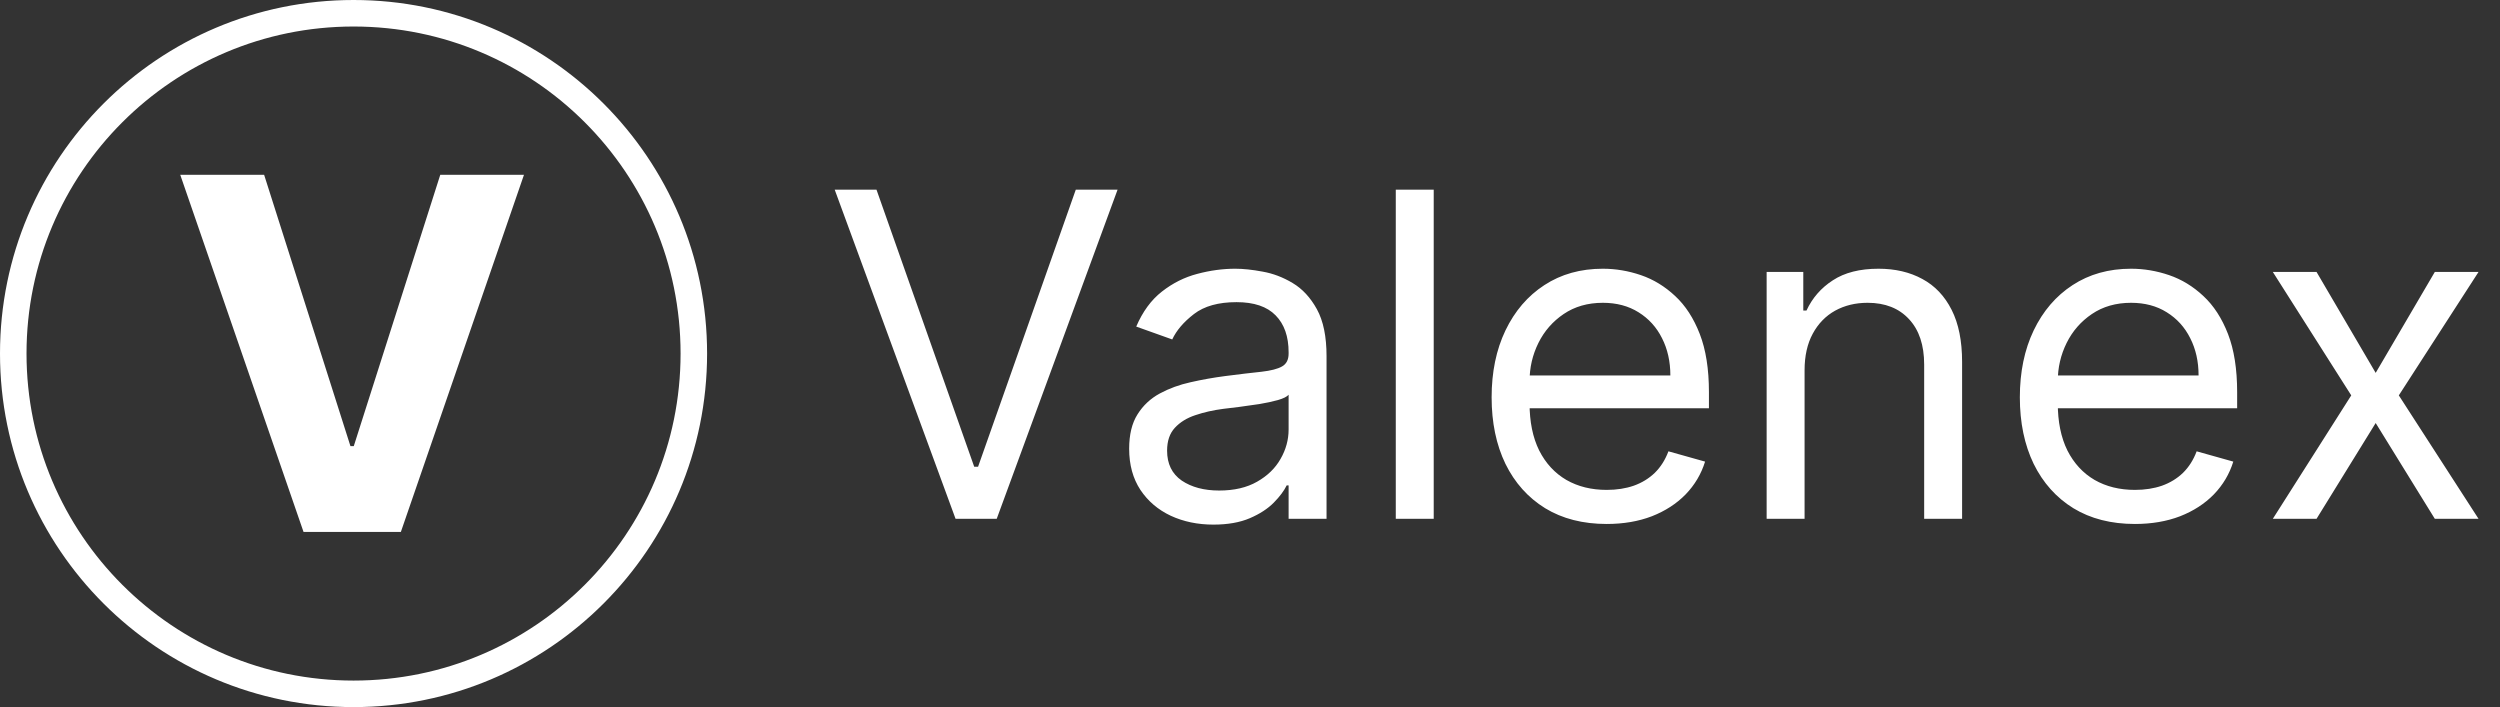
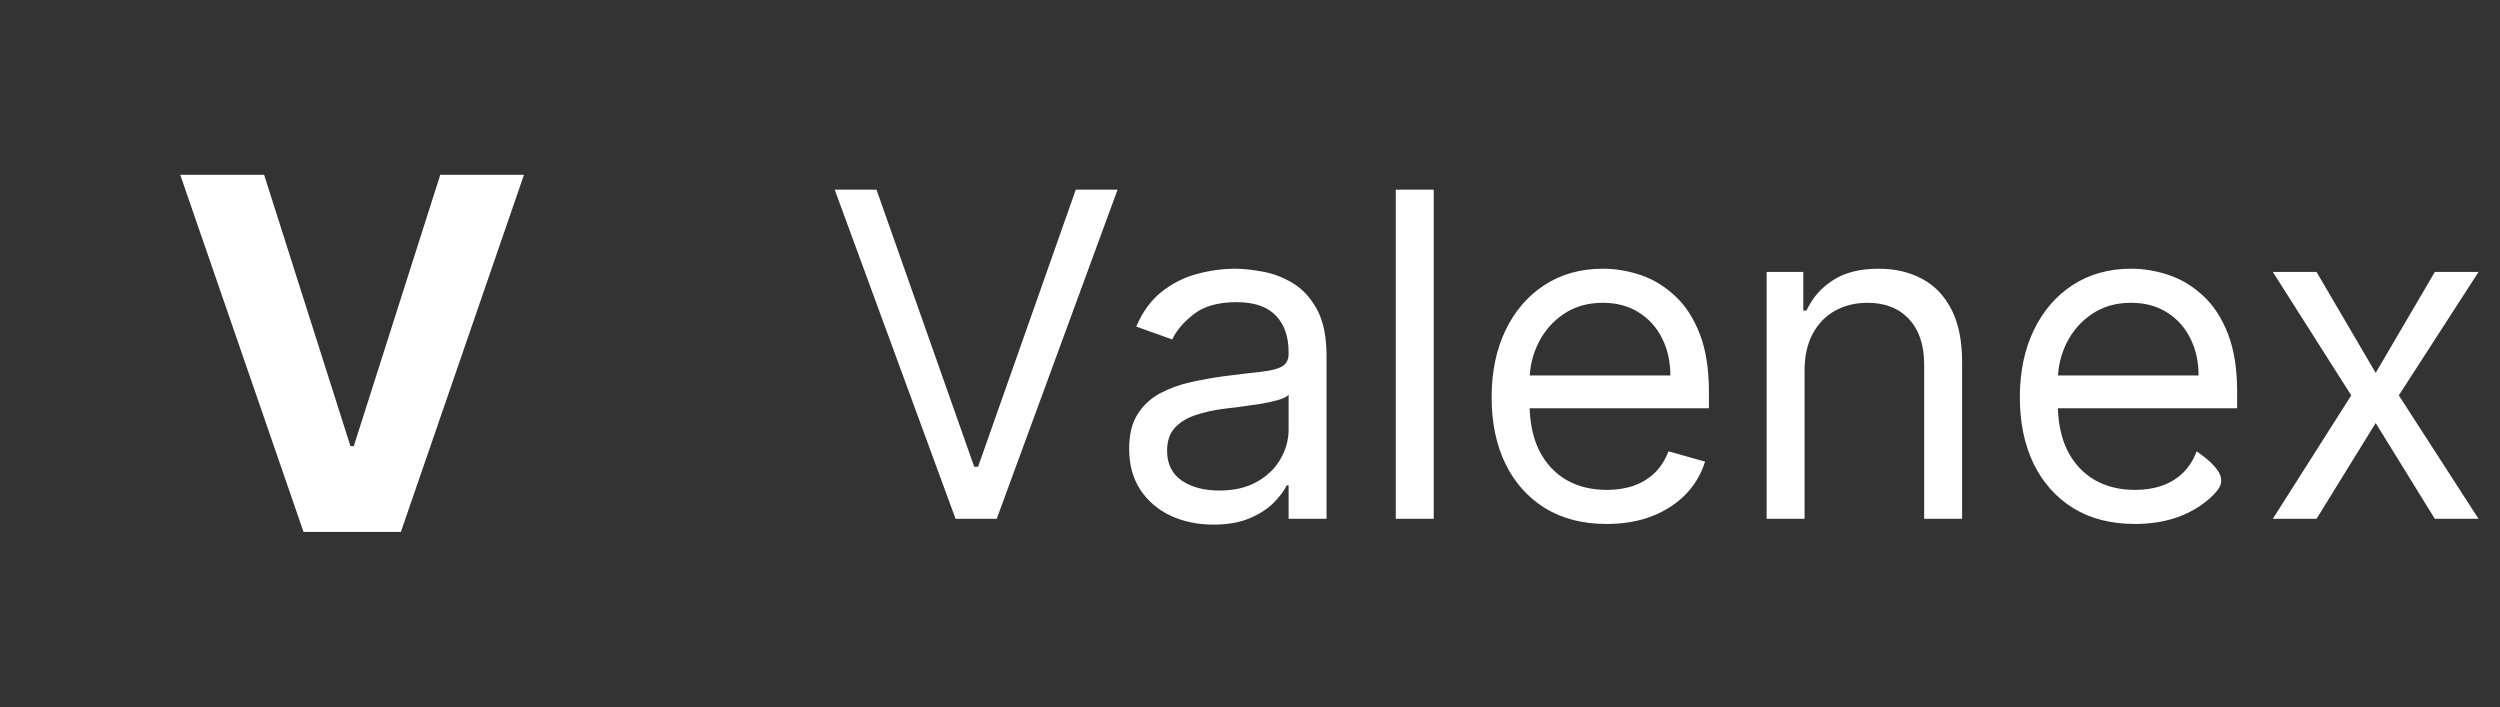
<svg xmlns="http://www.w3.org/2000/svg" width="1142" height="323" viewBox="0 0 1142 323" fill="none">
  <rect x="0" y="0" width="1142" height="323" fill="#333333" stroke="none" />
-   <circle cx="161.5" cy="161.5" r="155.444" stroke="white" stroke-width="12.113" />
  <path d="M120.654 79.853L160.087 203.807H161.6L201.113 79.853H239.35L183.109 243H138.658L82.337 79.853H120.654Z" fill="white" />
-   <path d="M400.377 86.627L445.019 213.21H446.781L491.423 86.627H510.514L455.298 237H436.502L381.287 86.627H400.377ZM554.275 239.643C547.128 239.643 540.642 238.297 534.817 235.605C528.992 232.864 524.366 228.923 520.94 223.784C517.513 218.595 515.8 212.329 515.8 204.987C515.8 198.526 517.073 193.288 519.618 189.274C522.164 185.211 525.566 182.03 529.824 179.729C534.083 177.428 538.782 175.715 543.922 174.589C549.11 173.414 554.324 172.484 559.561 171.799C566.414 170.918 571.97 170.257 576.229 169.817C580.536 169.327 583.669 168.519 585.627 167.394C587.634 166.268 588.637 164.31 588.637 161.52V160.932C588.637 153.688 586.655 148.058 582.69 144.045C578.774 140.031 572.827 138.024 564.848 138.024C556.575 138.024 550.089 139.835 545.39 143.457C540.691 147.079 537.387 150.947 535.478 155.058L519.031 149.184C521.968 142.331 525.884 136.996 530.779 133.178C535.723 129.311 541.107 126.619 546.932 125.101C552.806 123.535 558.582 122.752 564.26 122.752C567.883 122.752 572.043 123.192 576.743 124.073C581.491 124.905 586.067 126.643 590.473 129.286C594.927 131.93 598.623 135.919 601.56 141.254C604.497 146.59 605.965 153.737 605.965 162.694V237H588.637V221.728H587.756C586.581 224.175 584.623 226.794 581.882 229.584C579.141 232.374 575.494 234.748 570.942 236.706C566.39 238.664 560.834 239.643 554.275 239.643ZM556.918 224.077C563.771 224.077 569.547 222.731 574.246 220.039C578.994 217.347 582.568 213.871 584.966 209.613C587.414 205.354 588.637 200.875 588.637 196.176V180.316C587.903 181.197 586.288 182.005 583.791 182.739C581.344 183.425 578.505 184.036 575.274 184.575C572.092 185.064 568.984 185.505 565.949 185.897C562.963 186.239 560.54 186.533 558.68 186.778C554.177 187.365 549.967 188.32 546.051 189.641C542.184 190.914 539.051 192.847 536.653 195.442C534.303 197.987 533.128 201.463 533.128 205.868C533.128 211.889 535.356 216.441 539.81 219.525C544.313 222.56 550.016 224.077 556.918 224.077ZM654.921 86.627V237H637.593V86.627H654.921ZM733.944 239.35C723.078 239.35 713.704 236.951 705.823 232.154C697.991 227.308 691.946 220.553 687.687 211.889C683.477 203.176 681.372 193.043 681.372 181.491C681.372 169.939 683.477 159.757 687.687 150.947C691.946 142.087 697.868 135.185 705.456 130.241C713.092 125.248 722.001 122.752 732.182 122.752C738.056 122.752 743.857 123.731 749.584 125.688C755.311 127.646 760.524 130.828 765.223 135.234C769.922 139.59 773.667 145.366 776.457 152.562C779.247 159.757 780.642 168.617 780.642 179.142V186.484H693.708V171.505H763.02C763.02 165.142 761.748 159.464 759.202 154.471C756.706 149.478 753.133 145.538 748.482 142.65C743.881 139.762 738.448 138.318 732.182 138.318C725.28 138.318 719.308 140.031 714.267 143.457C709.274 146.835 705.431 151.24 702.739 156.674C700.047 162.107 698.701 167.932 698.701 174.149V184.134C698.701 192.652 700.169 199.872 703.106 205.795C706.092 211.669 710.228 216.147 715.515 219.231C720.801 222.266 726.945 223.784 733.944 223.784C738.497 223.784 742.608 223.147 746.28 221.875C750 220.553 753.206 218.595 755.898 216.001C758.59 213.357 760.671 210.078 762.139 206.162L778.88 210.861C777.118 216.539 774.156 221.532 769.996 225.839C765.835 230.098 760.695 233.427 754.577 235.825C748.458 238.175 741.58 239.35 733.944 239.35ZM824.33 169.156V237H807.002V124.22H823.742V141.842H825.211C827.854 136.115 831.868 131.514 837.253 128.038C842.637 124.514 849.588 122.752 858.105 122.752C865.741 122.752 872.423 124.318 878.15 127.451C883.877 130.535 888.332 135.234 891.513 141.548C894.695 147.814 896.286 155.744 896.286 165.338V237H878.958V166.513C878.958 157.653 876.657 150.751 872.056 145.807C867.455 140.814 861.14 138.318 853.112 138.318C847.581 138.318 842.637 139.517 838.281 141.915C833.973 144.314 830.571 147.814 828.075 152.415C825.578 157.016 824.33 162.597 824.33 169.156ZM975.236 239.35C964.369 239.35 954.995 236.951 947.114 232.154C939.282 227.308 933.237 220.553 928.978 211.889C924.768 203.176 922.664 193.043 922.664 181.491C922.664 169.939 924.768 159.757 928.978 150.947C933.237 142.087 939.16 135.185 946.747 130.241C954.383 125.248 963.292 122.752 973.473 122.752C979.347 122.752 985.148 123.731 990.875 125.688C996.602 127.646 1001.82 130.828 1006.51 135.234C1011.21 139.59 1014.96 145.366 1017.75 152.562C1020.54 159.757 1021.93 168.617 1021.93 179.142V186.484H934.999V171.505H1004.31C1004.31 165.142 1003.04 159.464 1000.49 154.471C997.997 149.478 994.424 145.538 989.774 142.65C985.172 139.762 979.739 138.318 973.473 138.318C966.571 138.318 960.6 140.031 955.558 143.457C950.565 146.835 946.722 151.24 944.03 156.674C941.338 162.107 939.992 167.932 939.992 174.149V184.134C939.992 192.652 941.46 199.872 944.397 205.795C947.383 211.669 951.519 216.147 956.806 219.231C962.093 222.266 968.236 223.784 975.236 223.784C979.788 223.784 983.9 223.147 987.571 221.875C991.291 220.553 994.497 218.595 997.189 216.001C999.882 213.357 1001.96 210.078 1003.43 206.162L1020.17 210.861C1018.41 216.539 1015.45 221.532 1011.29 225.839C1007.13 230.098 1001.99 233.427 995.868 235.825C989.749 238.175 982.872 239.35 975.236 239.35ZM1058.19 124.22L1085.21 170.331L1112.23 124.22H1132.2L1095.78 180.61L1132.2 237H1112.23L1085.21 193.239L1058.19 237H1038.22L1074.05 180.61L1038.22 124.22H1058.19Z" fill="white" />
+   <path d="M400.377 86.627L445.019 213.21H446.781L491.423 86.627H510.514L455.298 237H436.502L381.287 86.627H400.377ZM554.275 239.643C547.128 239.643 540.642 238.297 534.817 235.605C528.992 232.864 524.366 228.923 520.94 223.784C517.513 218.595 515.8 212.329 515.8 204.987C515.8 198.526 517.073 193.288 519.618 189.274C522.164 185.211 525.566 182.03 529.824 179.729C534.083 177.428 538.782 175.715 543.922 174.589C549.11 173.414 554.324 172.484 559.561 171.799C566.414 170.918 571.97 170.257 576.229 169.817C580.536 169.327 583.669 168.519 585.627 167.394C587.634 166.268 588.637 164.31 588.637 161.52V160.932C588.637 153.688 586.655 148.058 582.69 144.045C578.774 140.031 572.827 138.024 564.848 138.024C556.575 138.024 550.089 139.835 545.39 143.457C540.691 147.079 537.387 150.947 535.478 155.058L519.031 149.184C521.968 142.331 525.884 136.996 530.779 133.178C535.723 129.311 541.107 126.619 546.932 125.101C552.806 123.535 558.582 122.752 564.26 122.752C567.883 122.752 572.043 123.192 576.743 124.073C581.491 124.905 586.067 126.643 590.473 129.286C594.927 131.93 598.623 135.919 601.56 141.254C604.497 146.59 605.965 153.737 605.965 162.694V237H588.637V221.728H587.756C586.581 224.175 584.623 226.794 581.882 229.584C579.141 232.374 575.494 234.748 570.942 236.706C566.39 238.664 560.834 239.643 554.275 239.643ZM556.918 224.077C563.771 224.077 569.547 222.731 574.246 220.039C578.994 217.347 582.568 213.871 584.966 209.613C587.414 205.354 588.637 200.875 588.637 196.176V180.316C587.903 181.197 586.288 182.005 583.791 182.739C581.344 183.425 578.505 184.036 575.274 184.575C572.092 185.064 568.984 185.505 565.949 185.897C562.963 186.239 560.54 186.533 558.68 186.778C554.177 187.365 549.967 188.32 546.051 189.641C542.184 190.914 539.051 192.847 536.653 195.442C534.303 197.987 533.128 201.463 533.128 205.868C533.128 211.889 535.356 216.441 539.81 219.525C544.313 222.56 550.016 224.077 556.918 224.077ZM654.921 86.627V237H637.593V86.627H654.921ZM733.944 239.35C723.078 239.35 713.704 236.951 705.823 232.154C697.991 227.308 691.946 220.553 687.687 211.889C683.477 203.176 681.372 193.043 681.372 181.491C681.372 169.939 683.477 159.757 687.687 150.947C691.946 142.087 697.868 135.185 705.456 130.241C713.092 125.248 722.001 122.752 732.182 122.752C738.056 122.752 743.857 123.731 749.584 125.688C755.311 127.646 760.524 130.828 765.223 135.234C769.922 139.59 773.667 145.366 776.457 152.562C779.247 159.757 780.642 168.617 780.642 179.142V186.484H693.708V171.505H763.02C763.02 165.142 761.748 159.464 759.202 154.471C756.706 149.478 753.133 145.538 748.482 142.65C743.881 139.762 738.448 138.318 732.182 138.318C725.28 138.318 719.308 140.031 714.267 143.457C709.274 146.835 705.431 151.24 702.739 156.674C700.047 162.107 698.701 167.932 698.701 174.149V184.134C698.701 192.652 700.169 199.872 703.106 205.795C706.092 211.669 710.228 216.147 715.515 219.231C720.801 222.266 726.945 223.784 733.944 223.784C738.497 223.784 742.608 223.147 746.28 221.875C750 220.553 753.206 218.595 755.898 216.001C758.59 213.357 760.671 210.078 762.139 206.162L778.88 210.861C777.118 216.539 774.156 221.532 769.996 225.839C765.835 230.098 760.695 233.427 754.577 235.825C748.458 238.175 741.58 239.35 733.944 239.35ZM824.33 169.156V237H807.002V124.22H823.742V141.842H825.211C827.854 136.115 831.868 131.514 837.253 128.038C842.637 124.514 849.588 122.752 858.105 122.752C865.741 122.752 872.423 124.318 878.15 127.451C883.877 130.535 888.332 135.234 891.513 141.548C894.695 147.814 896.286 155.744 896.286 165.338V237H878.958V166.513C878.958 157.653 876.657 150.751 872.056 145.807C867.455 140.814 861.14 138.318 853.112 138.318C847.581 138.318 842.637 139.517 838.281 141.915C833.973 144.314 830.571 147.814 828.075 152.415C825.578 157.016 824.33 162.597 824.33 169.156ZM975.236 239.35C964.369 239.35 954.995 236.951 947.114 232.154C939.282 227.308 933.237 220.553 928.978 211.889C924.768 203.176 922.664 193.043 922.664 181.491C922.664 169.939 924.768 159.757 928.978 150.947C933.237 142.087 939.16 135.185 946.747 130.241C954.383 125.248 963.292 122.752 973.473 122.752C979.347 122.752 985.148 123.731 990.875 125.688C996.602 127.646 1001.82 130.828 1006.51 135.234C1011.21 139.59 1014.96 145.366 1017.75 152.562C1020.54 159.757 1021.93 168.617 1021.93 179.142V186.484H934.999V171.505H1004.31C1004.31 165.142 1003.04 159.464 1000.49 154.471C997.997 149.478 994.424 145.538 989.774 142.65C985.172 139.762 979.739 138.318 973.473 138.318C966.571 138.318 960.6 140.031 955.558 143.457C950.565 146.835 946.722 151.24 944.03 156.674C941.338 162.107 939.992 167.932 939.992 174.149V184.134C939.992 192.652 941.46 199.872 944.397 205.795C947.383 211.669 951.519 216.147 956.806 219.231C962.093 222.266 968.236 223.784 975.236 223.784C979.788 223.784 983.9 223.147 987.571 221.875C991.291 220.553 994.497 218.595 997.189 216.001C999.882 213.357 1001.96 210.078 1003.43 206.162C1018.41 216.539 1015.45 221.532 1011.29 225.839C1007.13 230.098 1001.99 233.427 995.868 235.825C989.749 238.175 982.872 239.35 975.236 239.35ZM1058.19 124.22L1085.21 170.331L1112.23 124.22H1132.2L1095.78 180.61L1132.2 237H1112.23L1085.21 193.239L1058.19 237H1038.22L1074.05 180.61L1038.22 124.22H1058.19Z" fill="white" />
</svg>